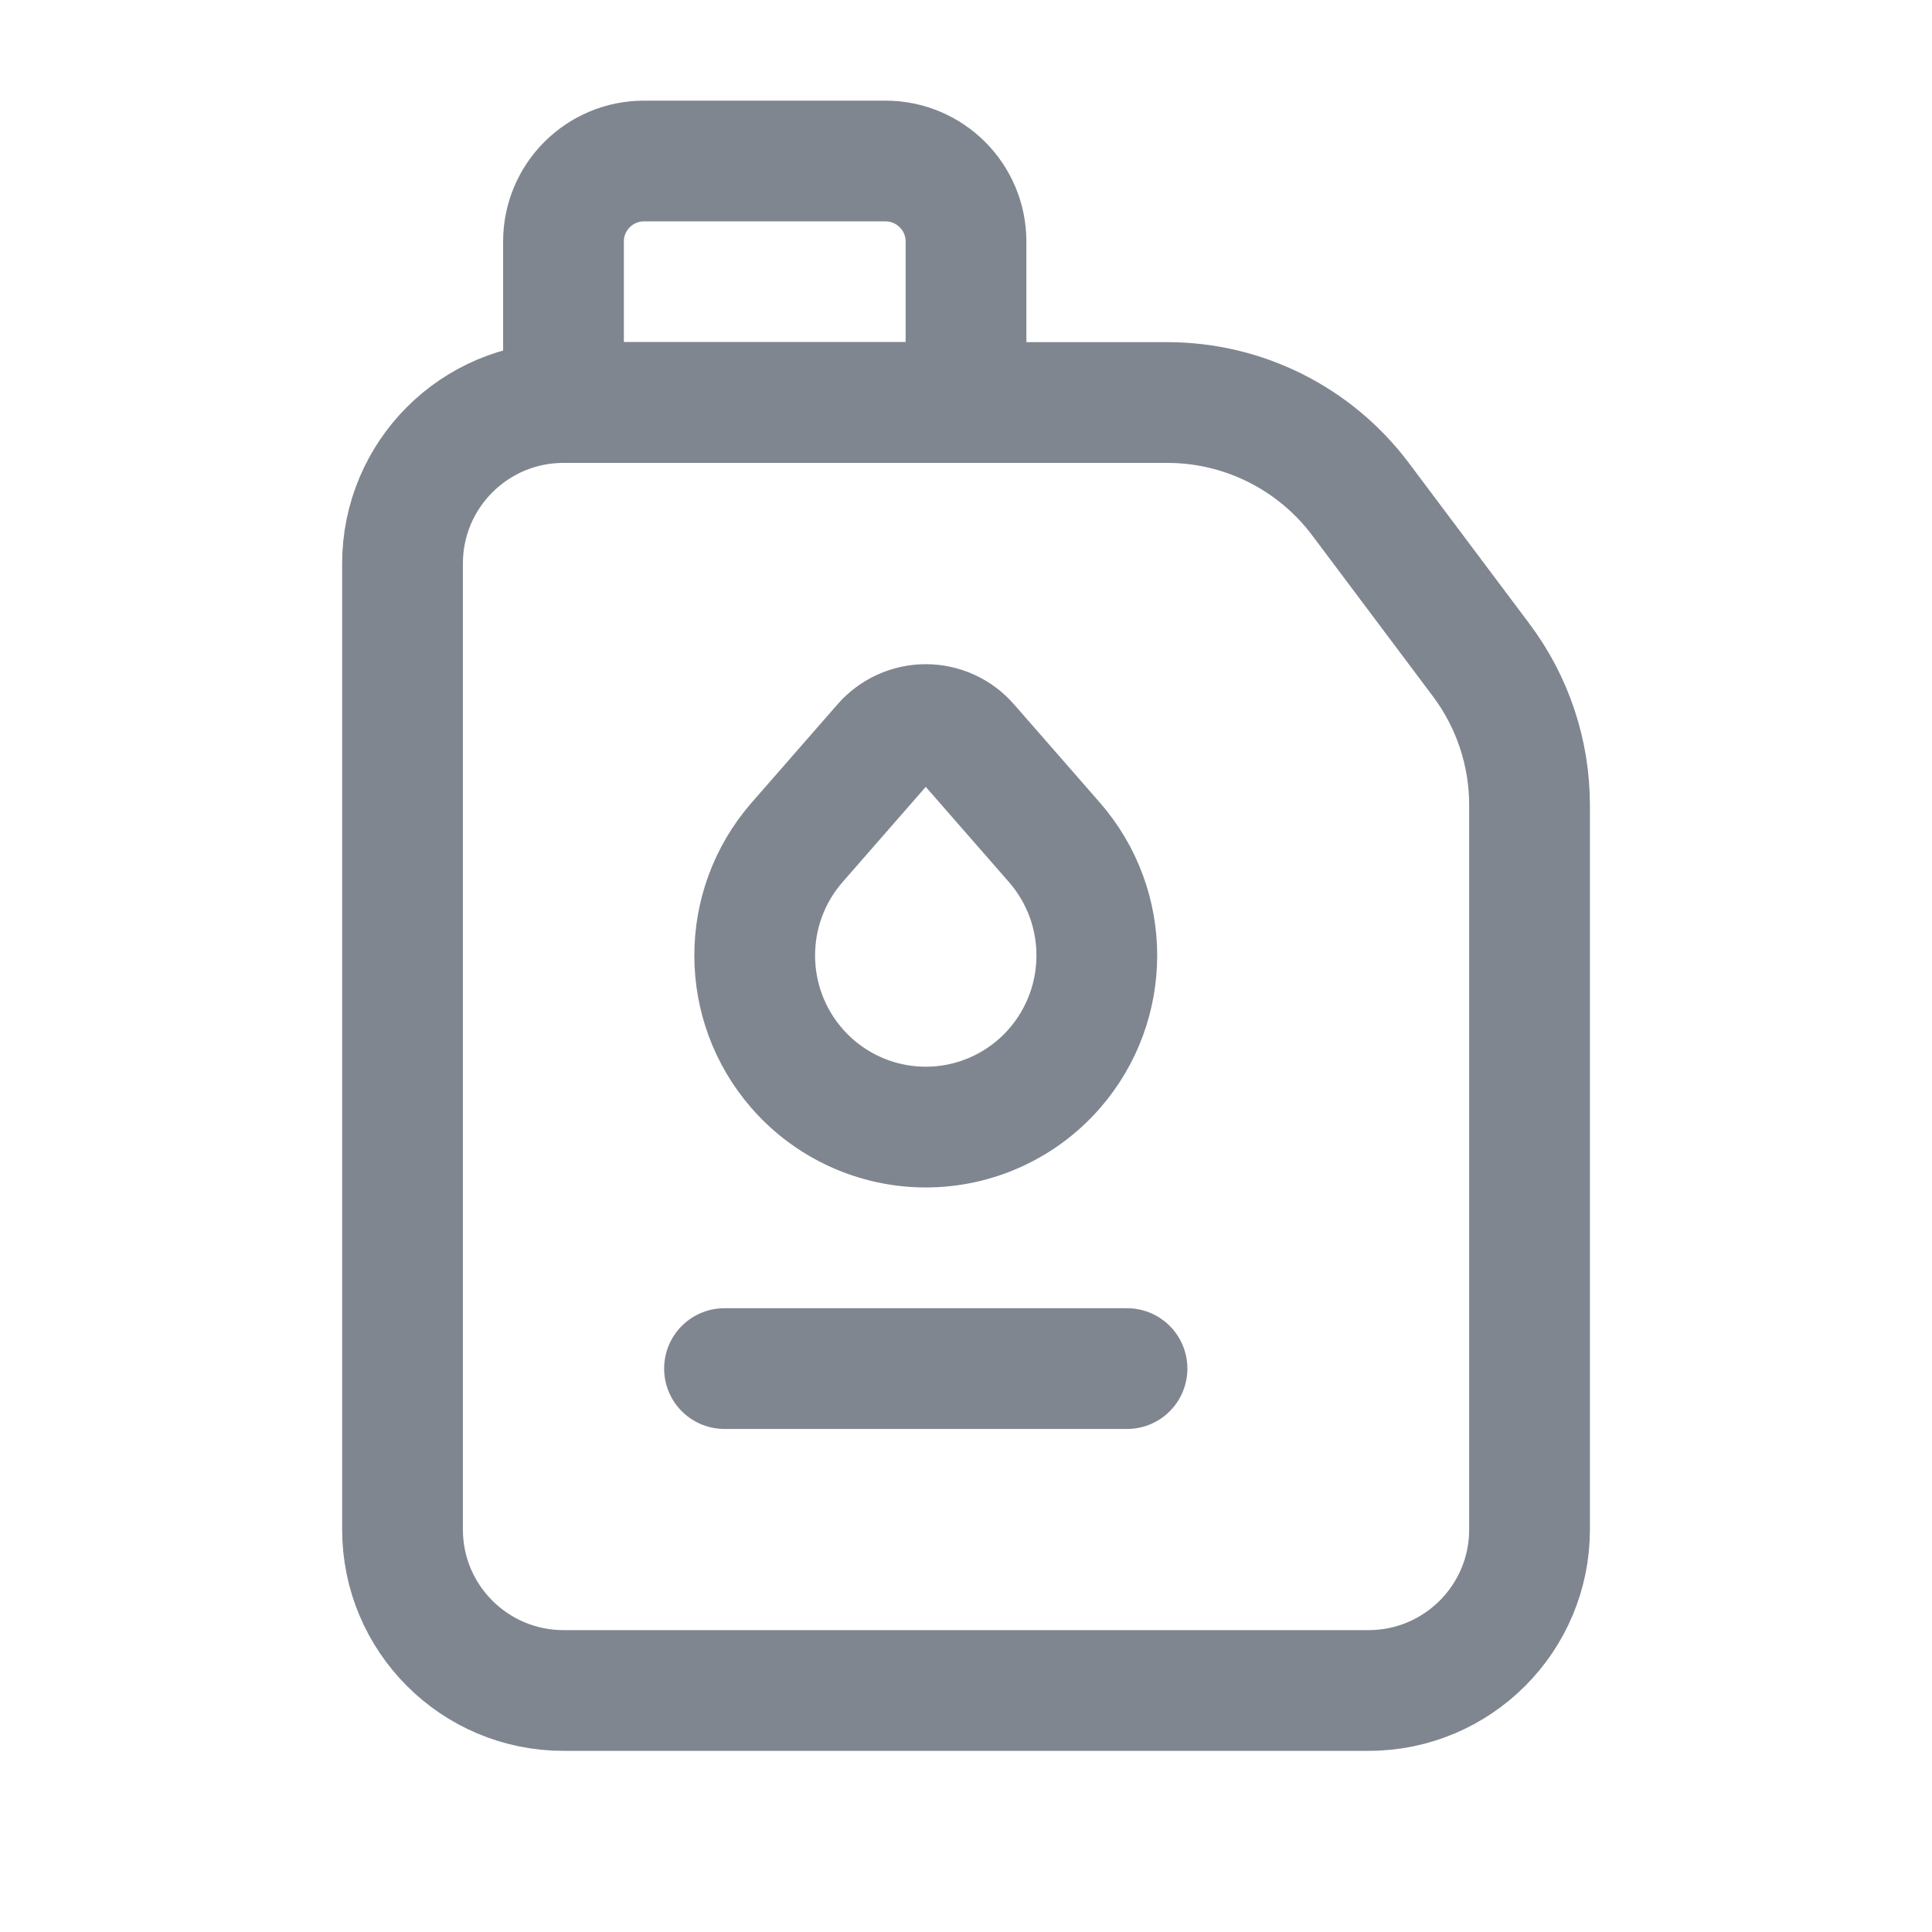
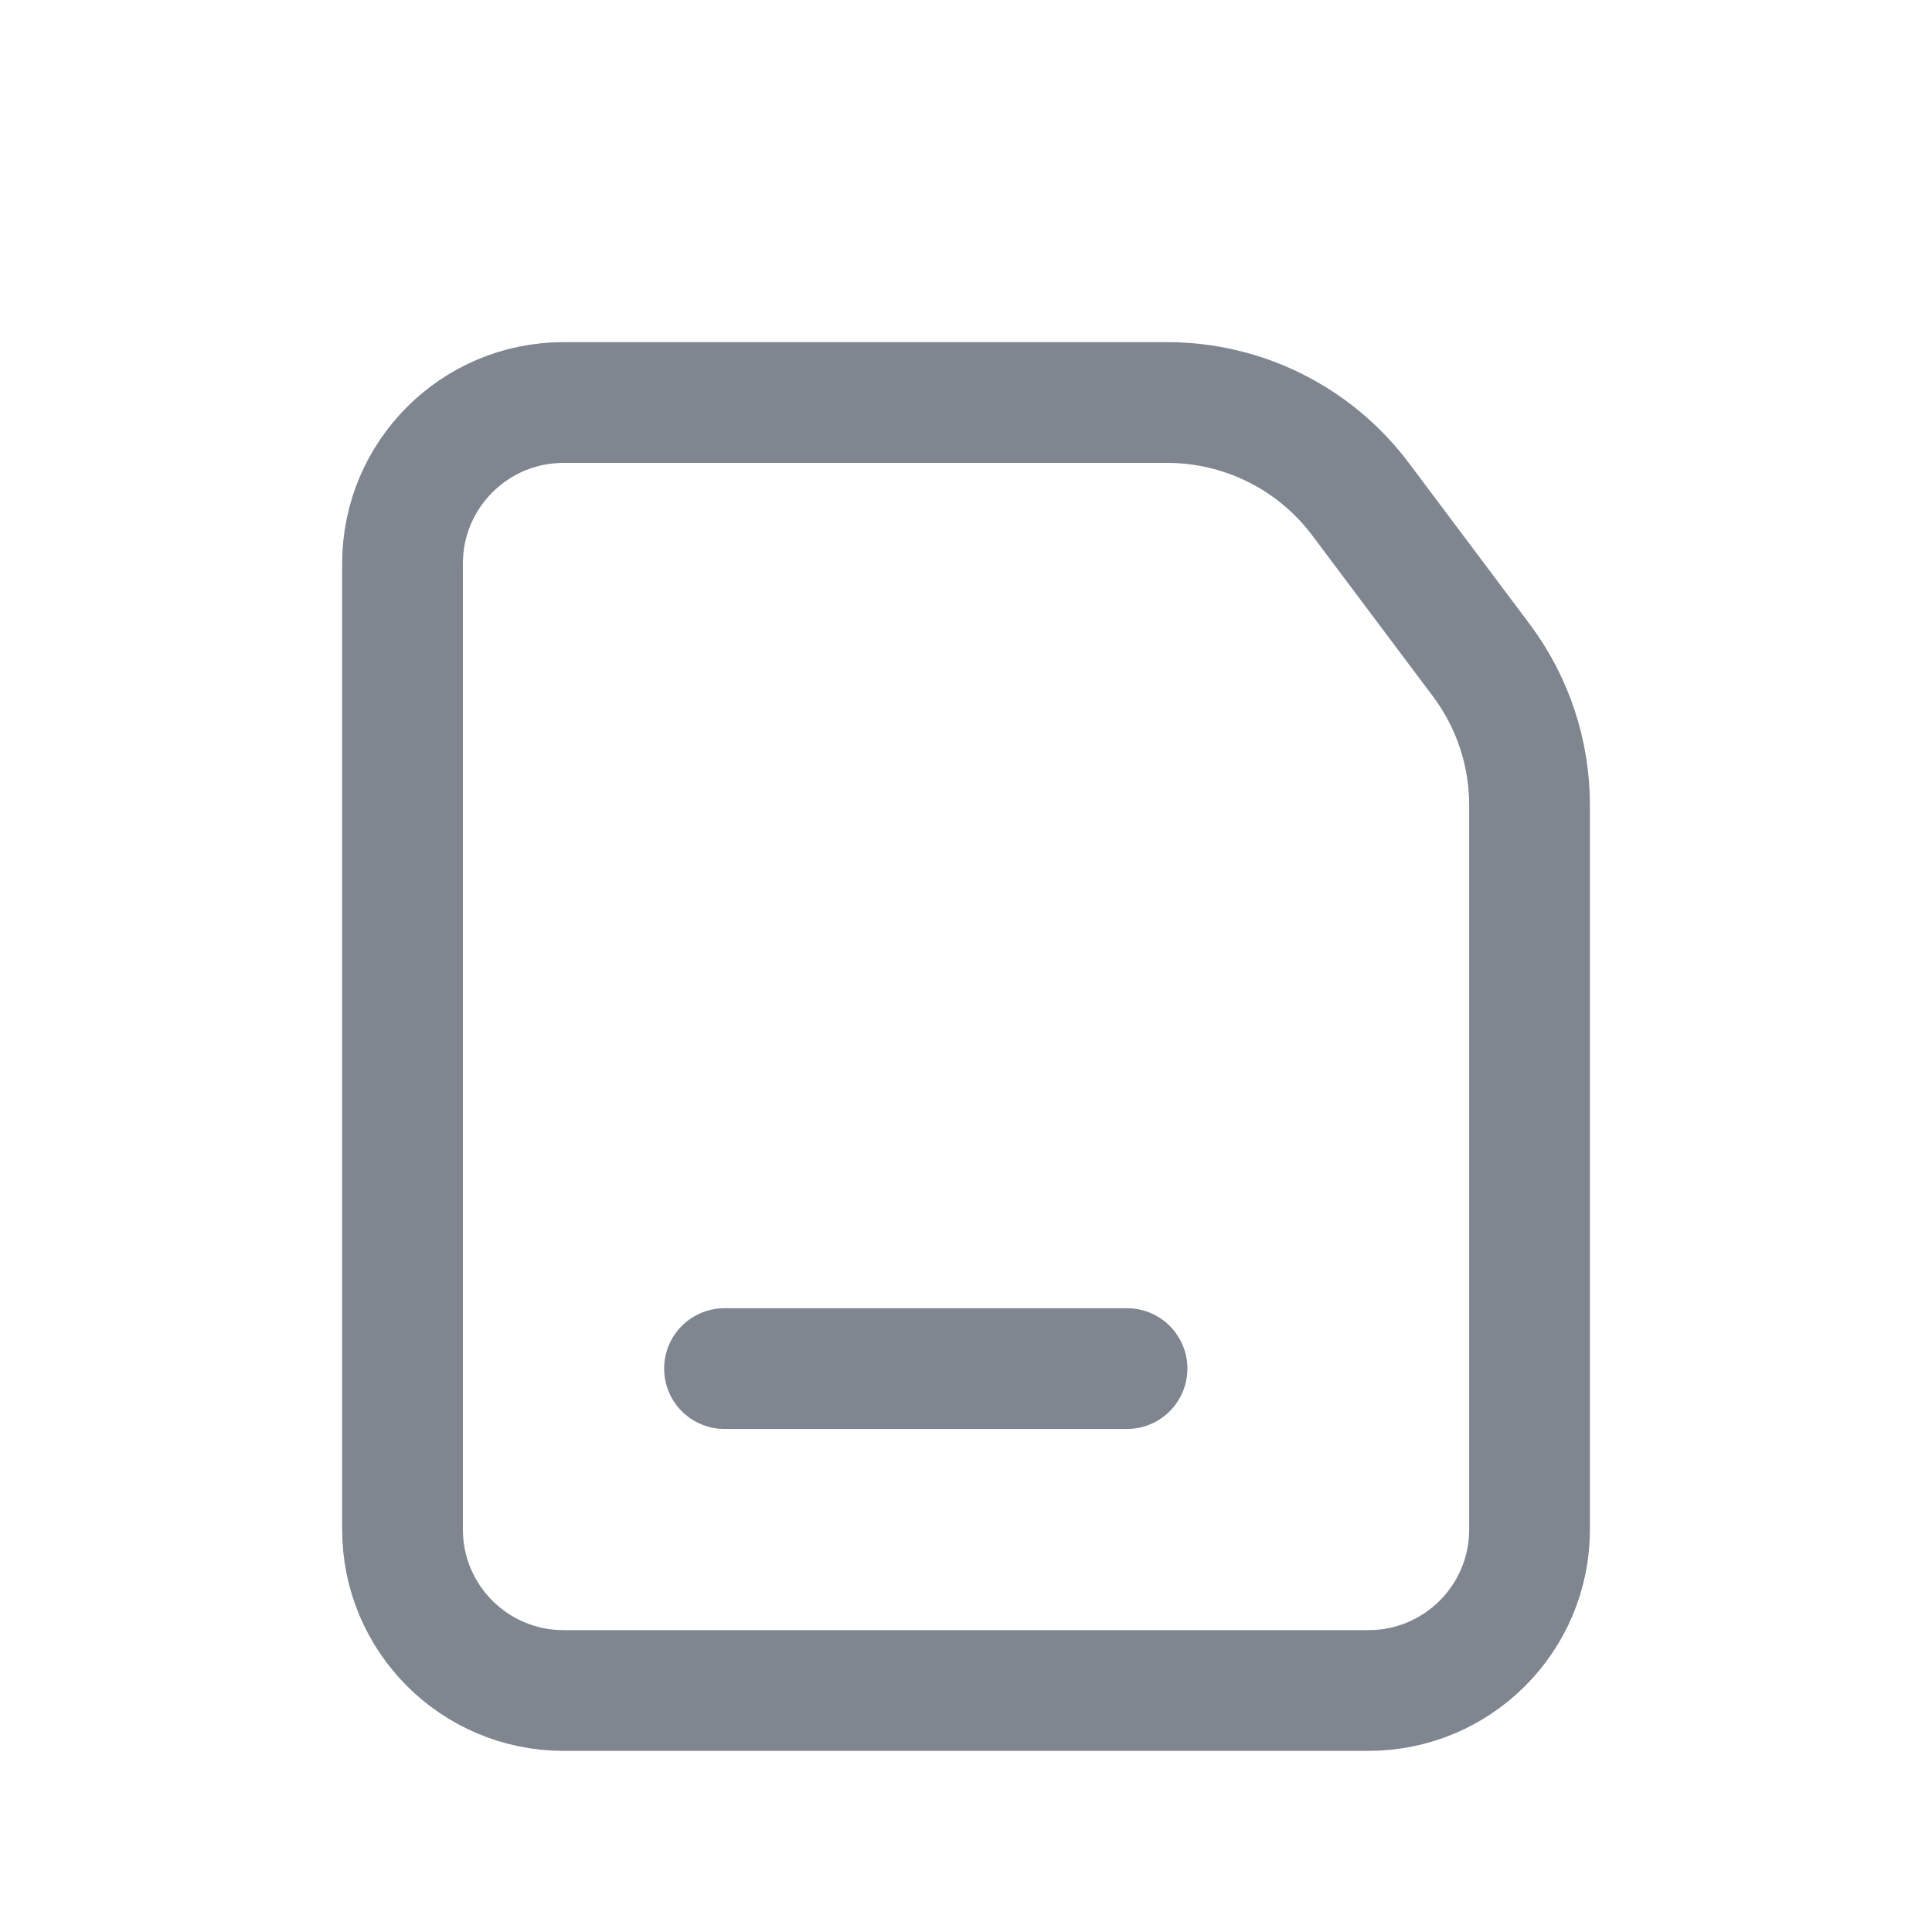
<svg xmlns="http://www.w3.org/2000/svg" width="32" height="32" viewBox="0 0 32 32" fill="none">
  <path fill-rule="evenodd" clip-rule="evenodd" d="M6.667 9.334V25.334C6.667 26.806 7.861 28 9.334 28H22.667C24.14 28 25.334 26.806 25.334 25.334V13.334C25.334 12.468 25.053 11.626 24.534 10.934L22.534 8.267C21.778 7.26 20.593 6.667 19.334 6.667H9.334C7.861 6.667 6.667 7.861 6.667 9.334Z" stroke="#808690" stroke-width="2" stroke-linecap="round" stroke-linejoin="round" />
-   <path fill-rule="evenodd" clip-rule="evenodd" d="M10.666 2.667H14.666C15.403 2.667 16 3.264 16 4V6.667H9.333V4C9.333 3.264 9.93 2.667 10.666 2.667Z" stroke="#808690" stroke-width="2" stroke-linecap="round" stroke-linejoin="round" />
-   <path fill-rule="evenodd" clip-rule="evenodd" d="M13.2 17.696V17.696C12.267 16.624 12.267 15.027 13.2 13.955L14.625 12.324C14.803 12.119 15.062 12.001 15.334 12.001C15.605 12.001 15.864 12.119 16.042 12.324L17.467 13.955C18.4 15.027 18.4 16.623 17.467 17.696V17.696C16.93 18.313 16.152 18.668 15.334 18.668C14.515 18.668 13.737 18.313 13.2 17.696Z" stroke="#808690" stroke-width="2" stroke-linecap="round" stroke-linejoin="round" />
  <path d="M18.667 22.668H12" stroke="#808690" stroke-width="2" stroke-linecap="round" stroke-linejoin="round" />
</svg>